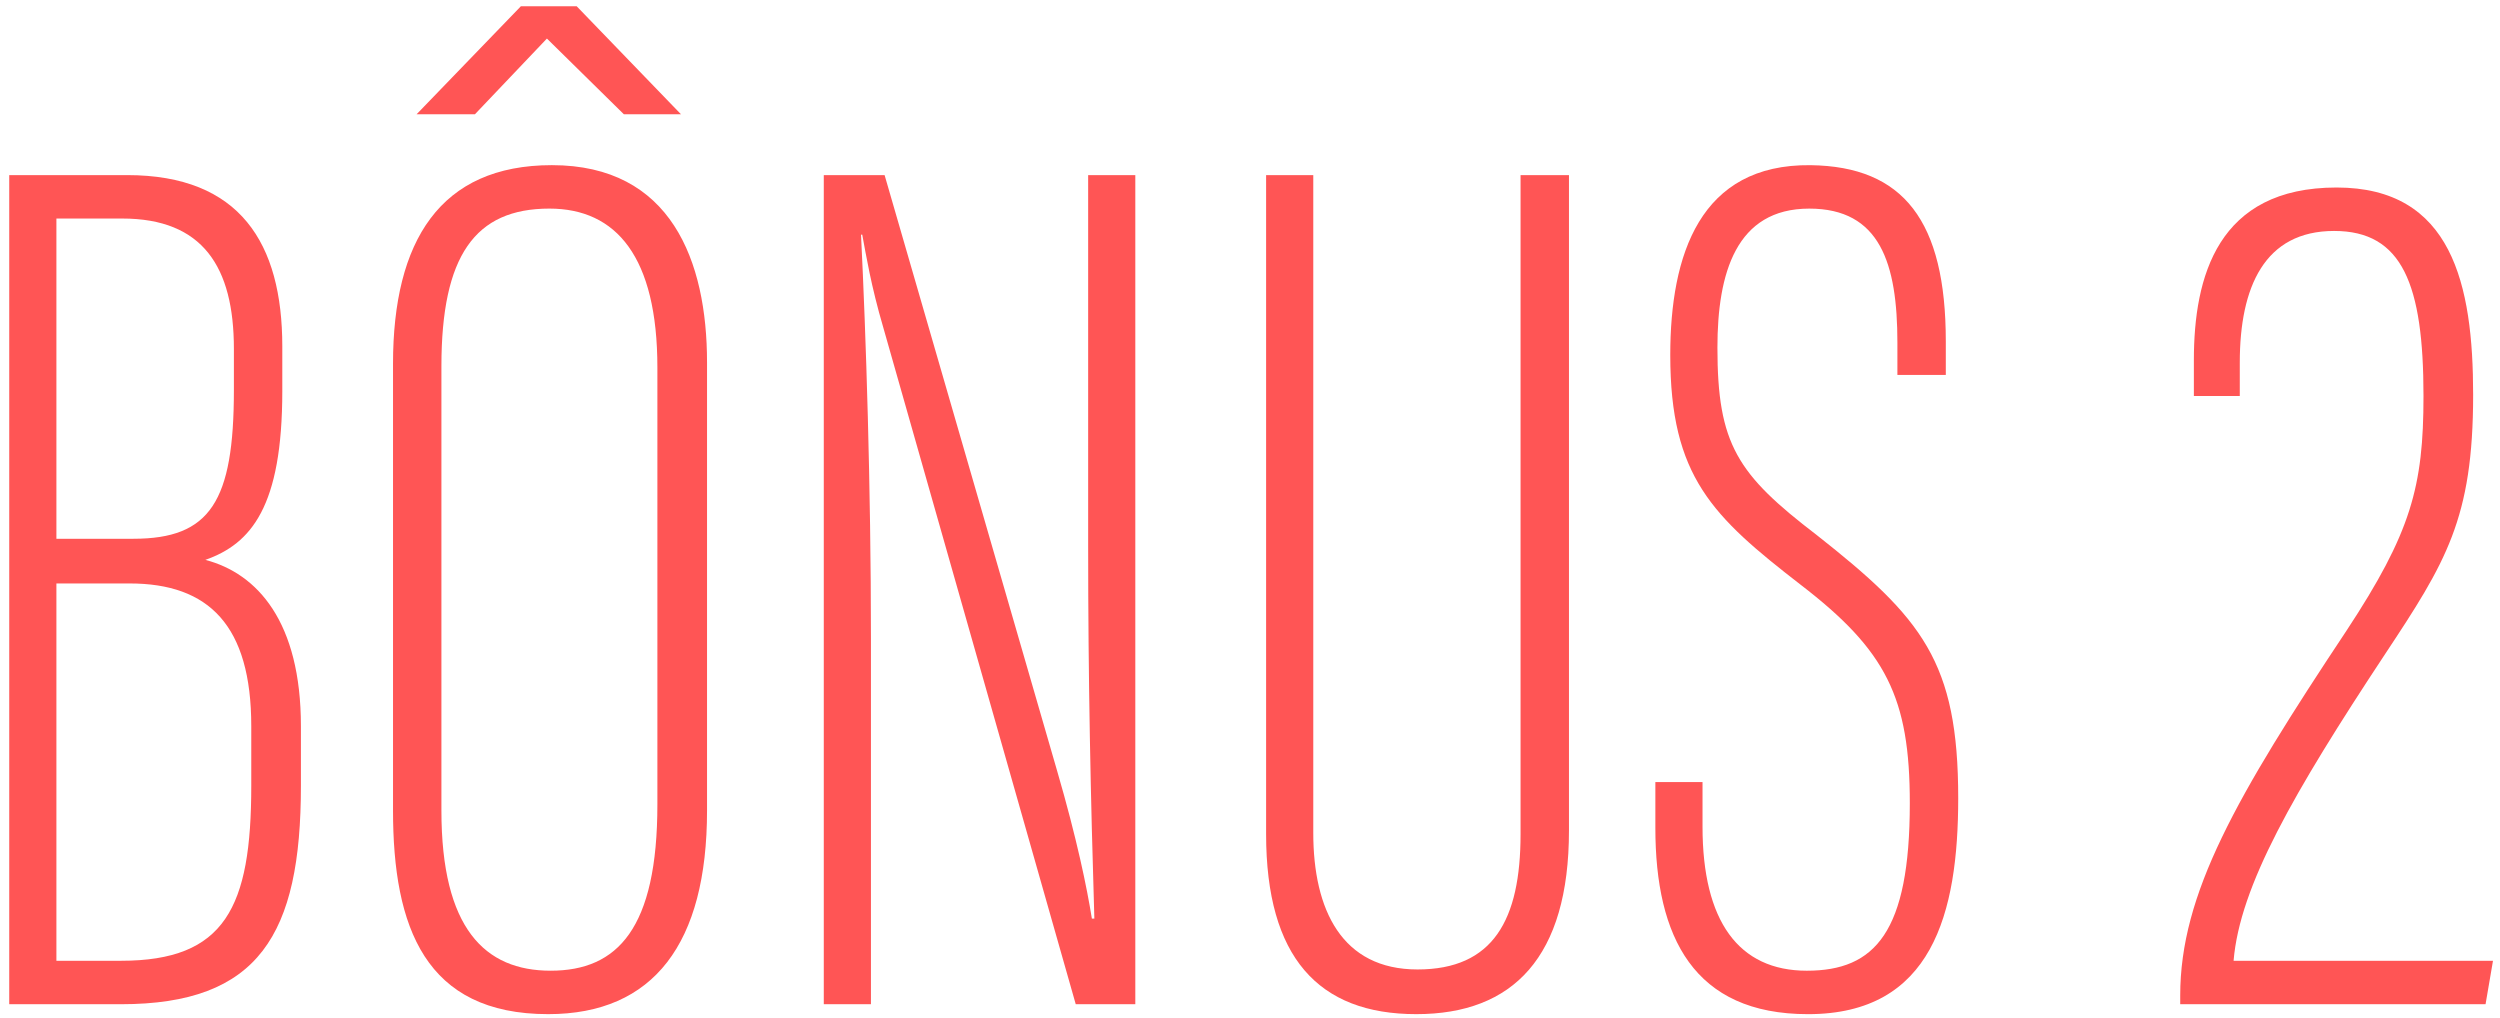
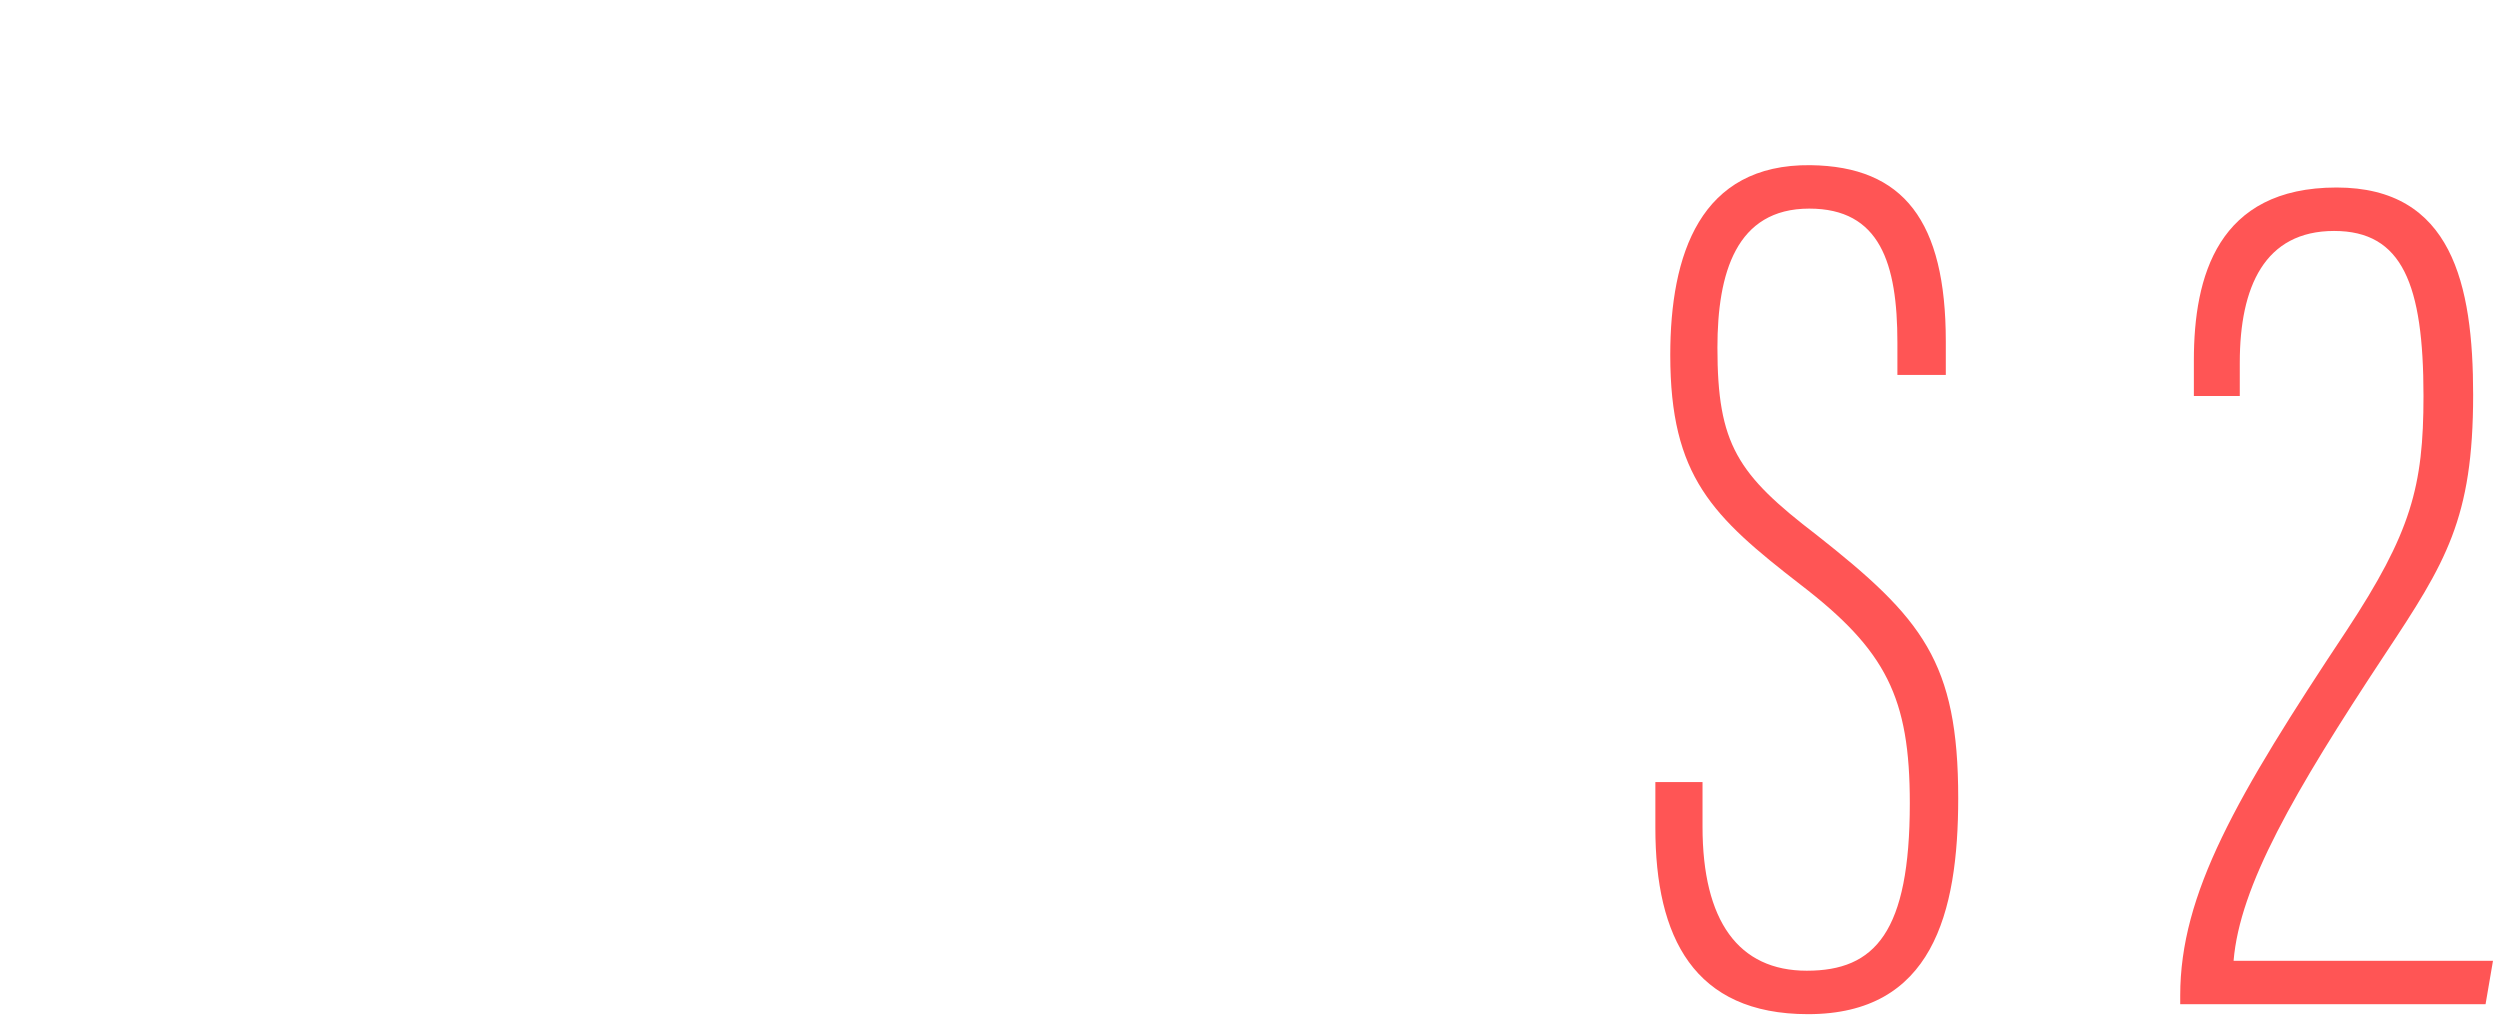
<svg xmlns="http://www.w3.org/2000/svg" width="199" height="81" viewBox="0 0 199 81" fill="none">
  <g id="Vector">
    <path d="M197.85 79.936H173.545V79.245C173.545 71.143 177.991 63.437 186.784 50.197C191.922 42.392 192.91 38.737 192.91 31.524C192.91 22.632 191.23 18.384 185.796 18.384C180.263 18.384 178.287 22.83 178.287 28.857V31.524H174.632V28.659C174.632 22.039 176.509 14.926 185.994 14.926C195.182 14.926 196.862 22.632 196.862 31.425C196.862 41.305 194.688 44.763 189.847 52.075C182.536 63.14 178.287 70.55 177.793 76.478H198.442L197.85 79.936Z" fill="#FF5555" />
    <path d="M131.767 62.251H135.521V65.808C135.521 73.317 138.387 77.269 143.821 77.269C149.255 77.269 152.021 74.206 152.021 63.931C152.021 55.533 150.144 51.778 143.327 46.542C136.312 41.108 132.953 37.946 132.953 28.264C132.953 20.261 135.324 13.049 144.117 13.148C151.527 13.246 154.886 17.593 154.886 27.177V29.845H151.033V27.276C151.033 20.953 149.65 16.605 144.018 16.605C138.189 16.605 136.707 21.743 136.707 27.671C136.707 35.377 138.288 37.749 144.611 42.59C153.009 49.209 155.874 52.667 155.874 63.535C155.874 72.724 153.799 80.727 143.919 80.727C134.83 80.727 131.767 74.601 131.767 65.907V62.251Z" fill="#FF5555" />
-     <path d="M100.782 13.938H104.537V66.302C104.537 72.427 106.809 77.169 112.836 77.169C118.863 77.169 121.036 73.218 121.036 66.4V13.938H124.89V66.104C124.89 76.181 120.444 80.726 112.737 80.726C104.932 80.726 100.782 76.181 100.782 66.4V13.938Z" fill="#FF5555" />
-     <path d="M69.327 79.936H65.573V13.938H70.414L84.147 61.361C85.728 66.796 86.518 70.649 86.913 73.119H87.111C86.815 63.436 86.617 54.149 86.617 43.479V13.938H90.371V79.936H85.629L70.315 26.09C69.327 22.731 68.932 20.261 68.635 18.68H68.537C68.932 26.584 69.327 38.835 69.327 50.79V79.936Z" fill="#FF5555" />
-     <path d="M43.93 13.146C53.415 13.146 56.28 20.754 56.28 28.856V64.522C56.28 75.094 52.032 80.726 43.634 80.726C33.852 80.726 31.284 73.81 31.284 64.522V28.954C31.284 19.173 35.038 13.146 43.93 13.146ZM43.732 16.604C37.804 16.604 35.137 20.359 35.137 29.152V64.522C35.137 73.908 38.595 77.268 43.831 77.268C49.166 77.268 52.328 73.908 52.328 64.028V29.251C52.328 20.458 49.068 16.604 43.732 16.604ZM41.46 0.5H45.906L54.205 9.096H49.66L43.535 3.069L37.804 9.096H33.161L41.46 0.5Z" fill="#FF5555" />
-     <path d="M0.735 79.936V13.938H10.121C19.112 13.938 22.471 19.372 22.471 27.572V31.129C22.471 40.317 20.001 43.281 16.346 44.566C20.495 45.652 23.953 49.505 23.953 57.805V62.547C23.953 74.403 20.594 79.936 9.627 79.936H0.735ZM4.49 42.886H10.615C16.741 42.886 18.618 39.922 18.618 31.03V27.77C18.618 21.249 16.148 17.395 9.726 17.395H4.49V42.886ZM4.49 46.443V76.478H9.627C17.926 76.478 20.001 72.23 20.001 62.547V57.805C20.001 49.802 16.642 46.443 10.319 46.443H4.49Z" fill="#FF5555" />
  </g>
</svg>